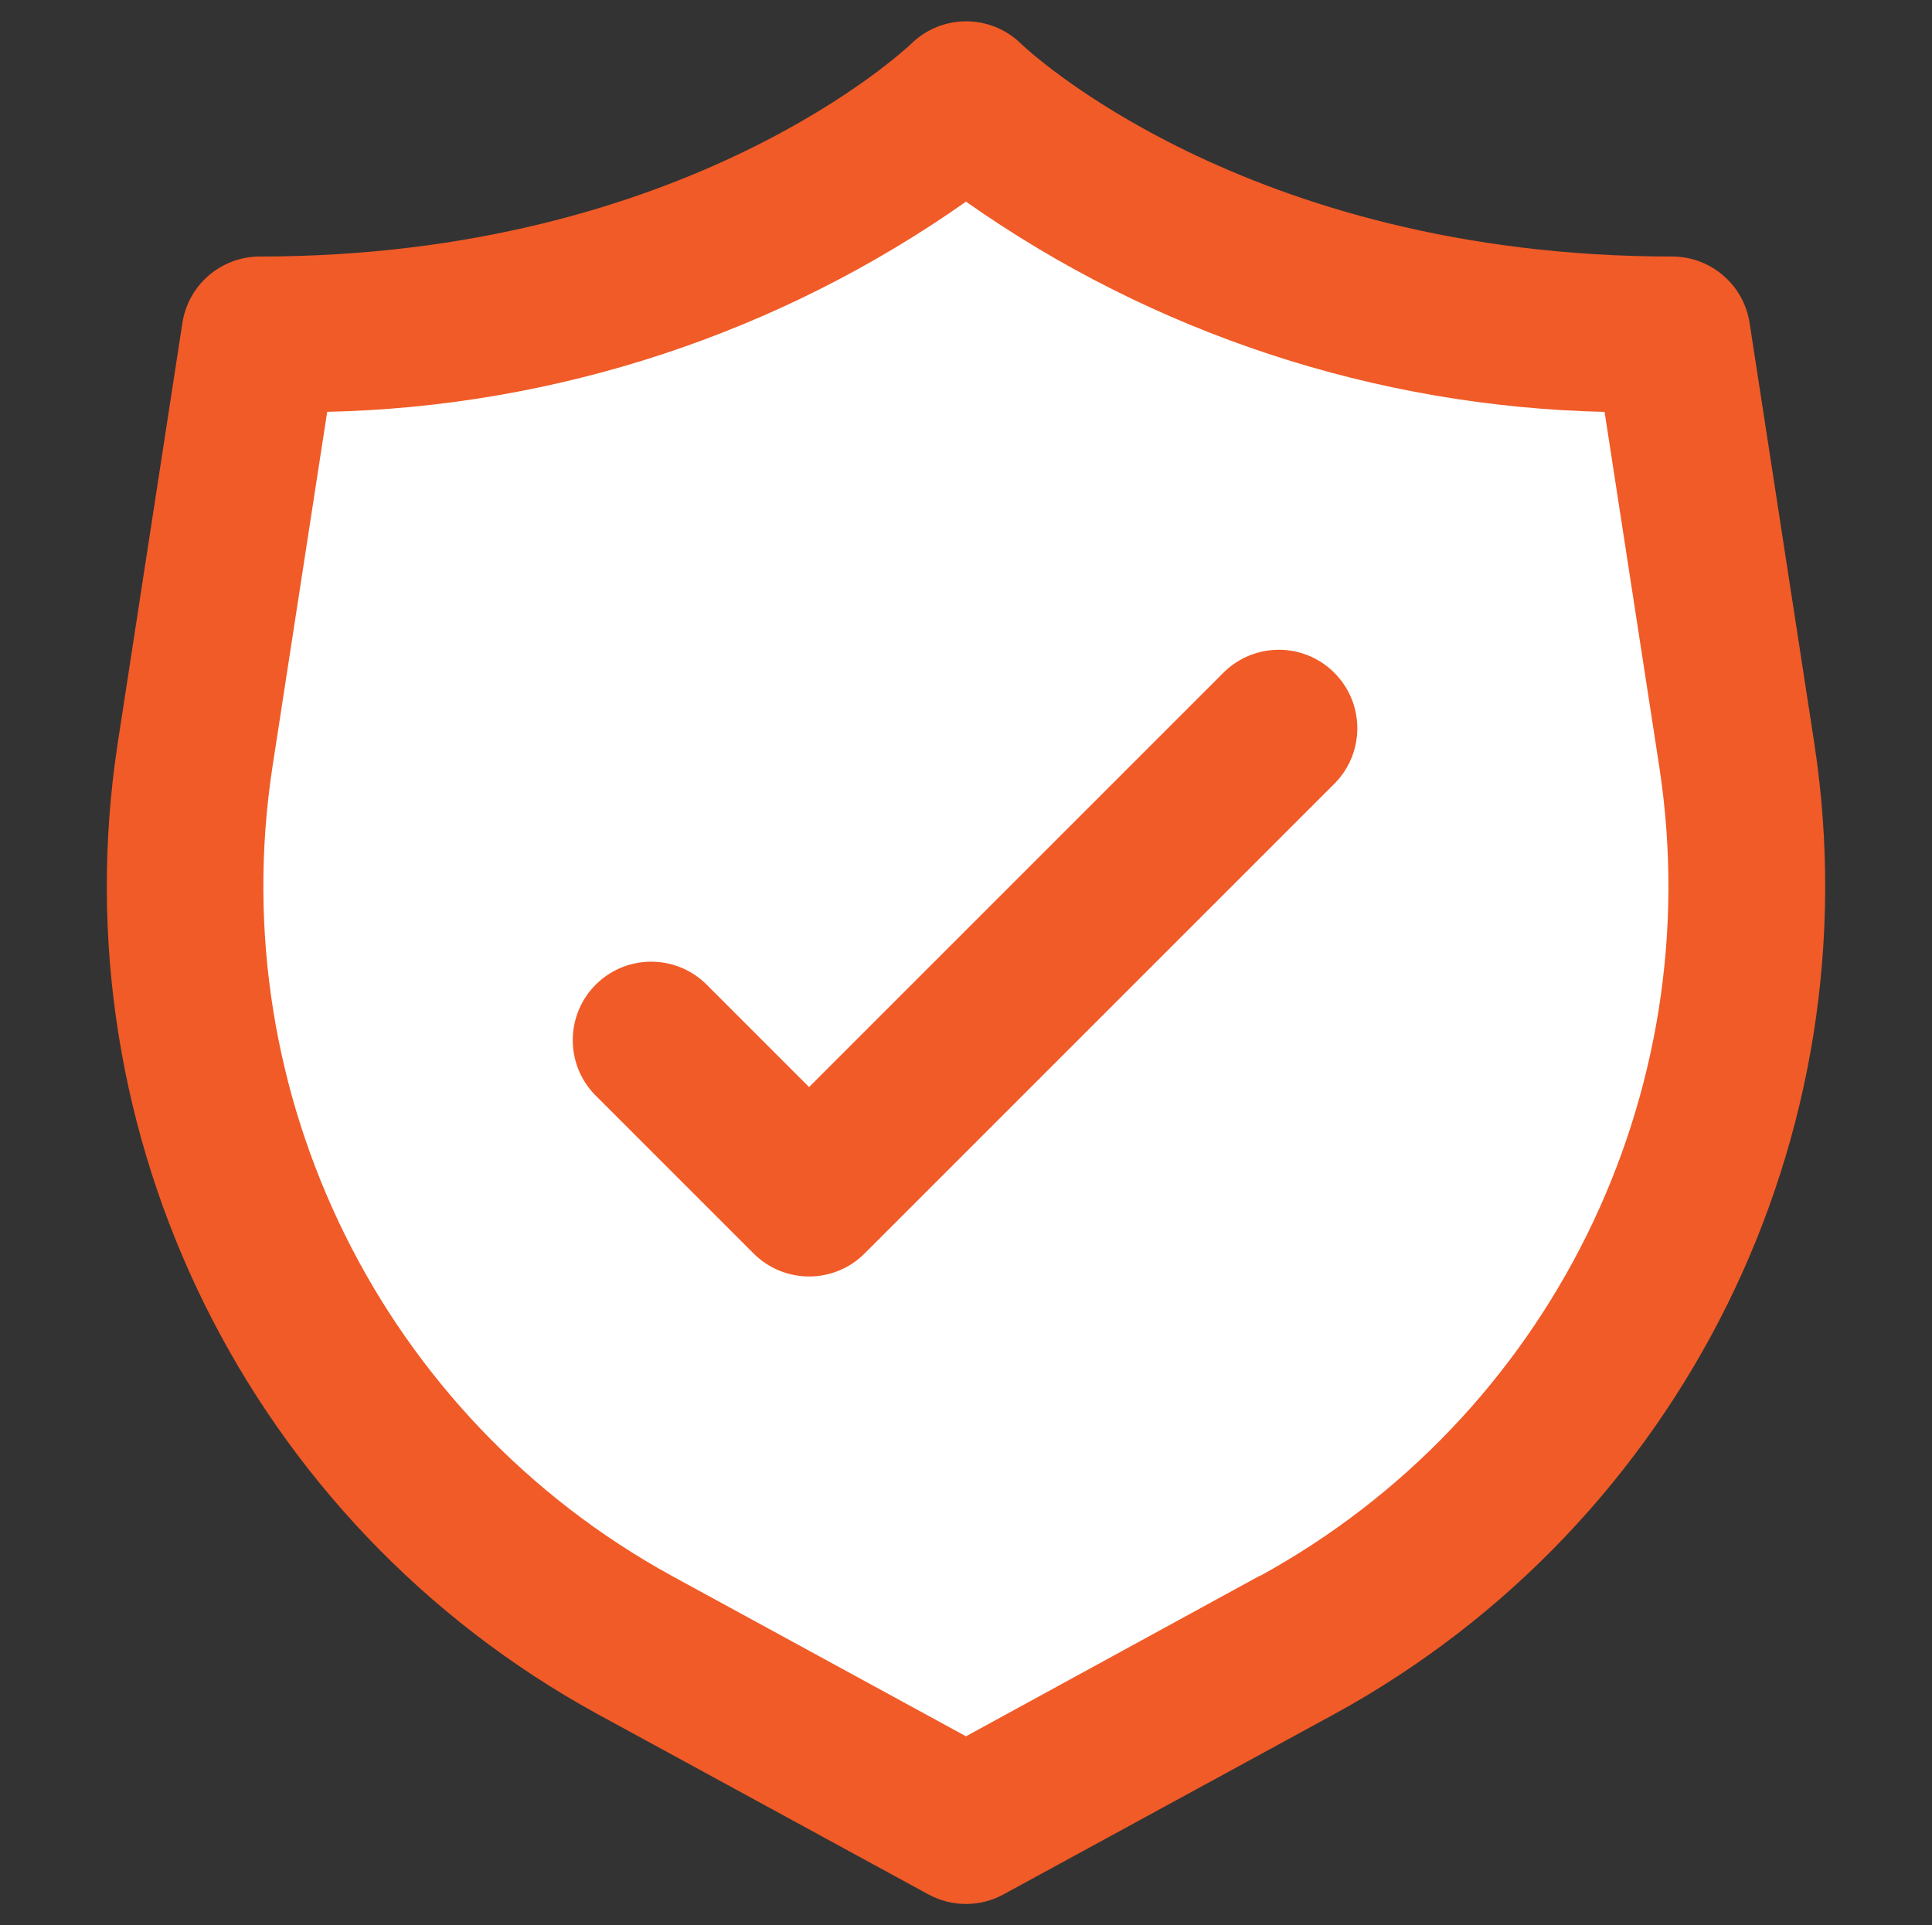
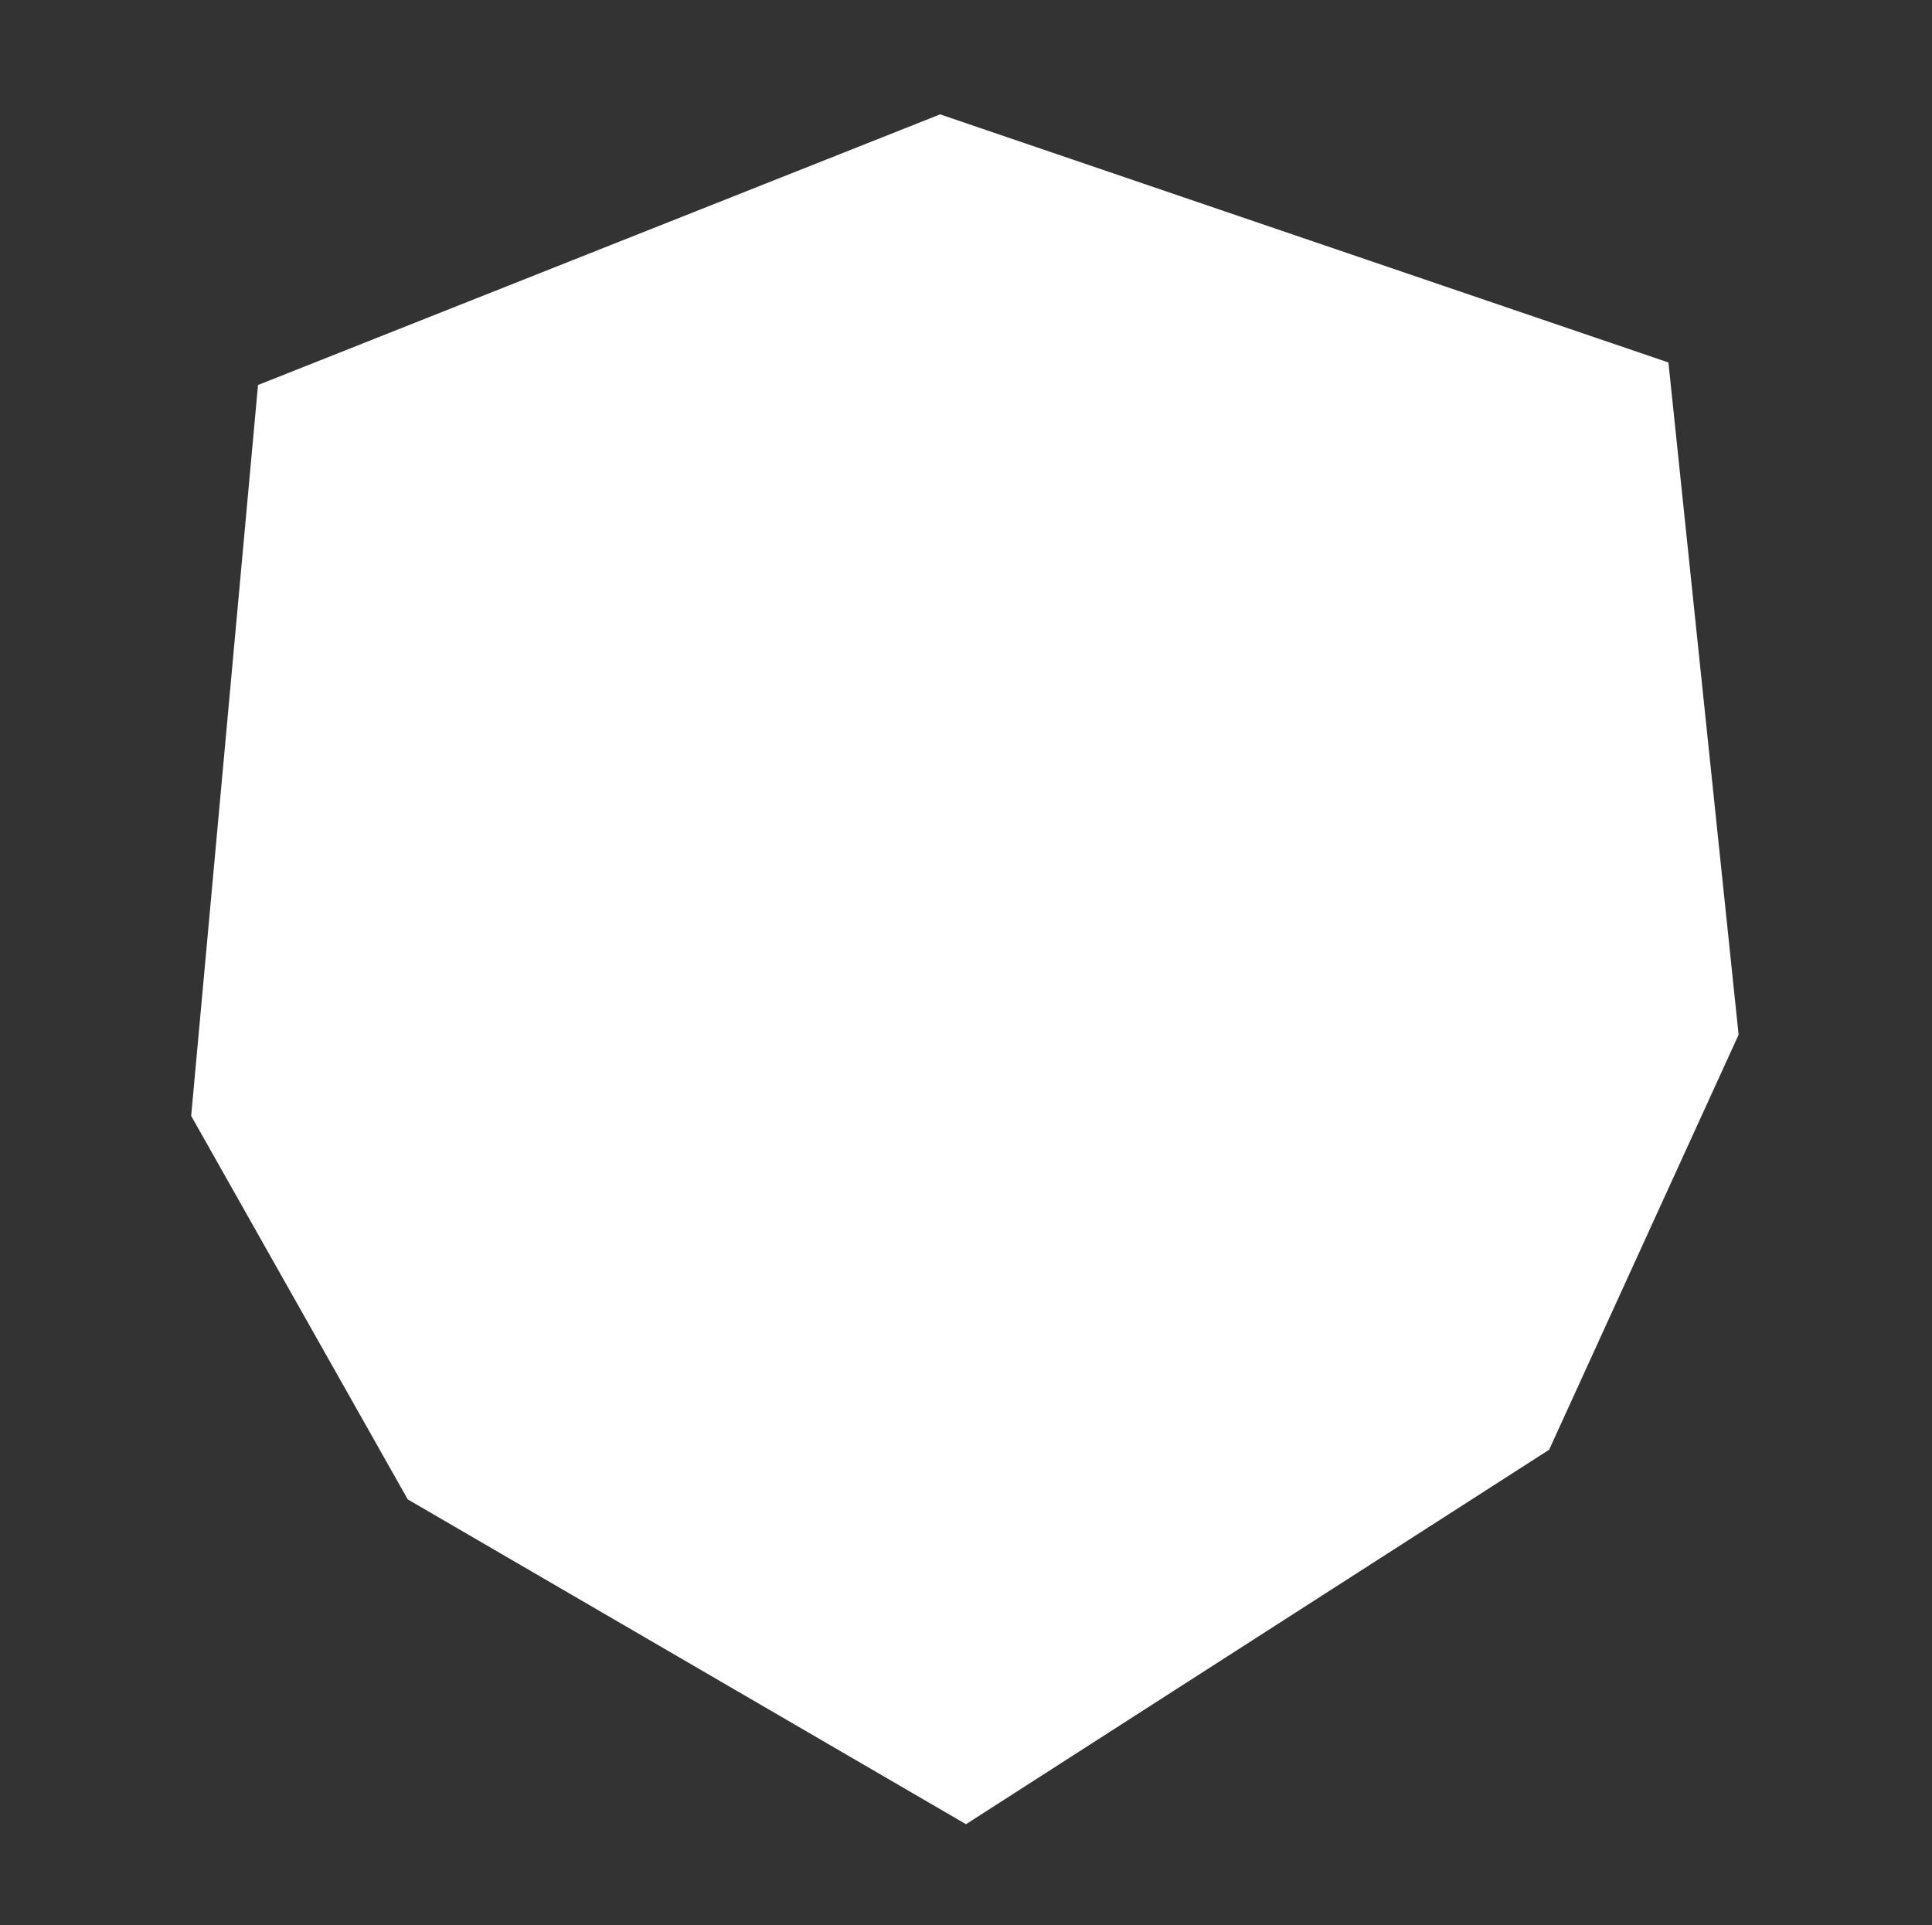
<svg xmlns="http://www.w3.org/2000/svg" version="1.1" id="Layer_1" x="0px" y="0px" viewBox="0 0 40 39.861" style="enable-background:new 0 0 40 39.861;" xml:space="preserve">
  <rect x="0" y="0" width="40" height="39.861" fill="#333333" stroke="none" />
  <style type="text/css"> .st0{fill:#FFFFFF;} .st1{fill:#F15B27;} </style>
  <polygon class="st0" points="5.342,7.971 19.464,2.368 34.543,7.505 35.996,21.423 32.073,30.016 20,37.769 8.442,31.044 3.958,23.104 " />
-   <path class="st1" d="M37.566,15.408l-1.342-8.72c-0.122-0.792-0.803-1.377-1.605-1.377 c-8.881,0-13.432-4.36-13.471-4.397c-0.634-0.63-1.657-0.63-2.29,0c-0.045,0.037-4.597,4.397-13.478,4.397 C4.579,5.311,3.897,5.896,3.776,6.688l-1.342,8.72c-1.233,8.114,2.734,16.134,9.932,20.078l6.855,3.736 c0.485,0.265,1.071,0.265,1.556,0l6.855-3.736C34.83,31.543,38.799,23.523,37.566,15.408z M26.079,32.627 l-6.079,3.322l-6.079-3.315c-6-3.285-9.309-9.968-8.284-16.731l1.137-7.376 c4.743-0.106,9.347-1.621,13.226-4.352c3.878,2.73,8.48,4.246,13.221,4.353l1.137,7.375 c1.026,6.762-2.281,13.445-8.28,16.731L26.079,32.627z" />
-   <path class="st1" d="M25.349,13.909l-8.598,8.598l-2.1-2.1c-0.623-0.645-1.652-0.663-2.297-0.04 c-0.645,0.623-0.663,1.652-0.04,2.297c0.013,0.013,0.026,0.027,0.04,0.04l3.249,3.249 c0.634,0.634,1.663,0.634,2.297,0l9.746-9.746c0.623-0.645,0.605-1.674-0.04-2.297 C26.977,13.301,25.979,13.301,25.349,13.909z" />
</svg>